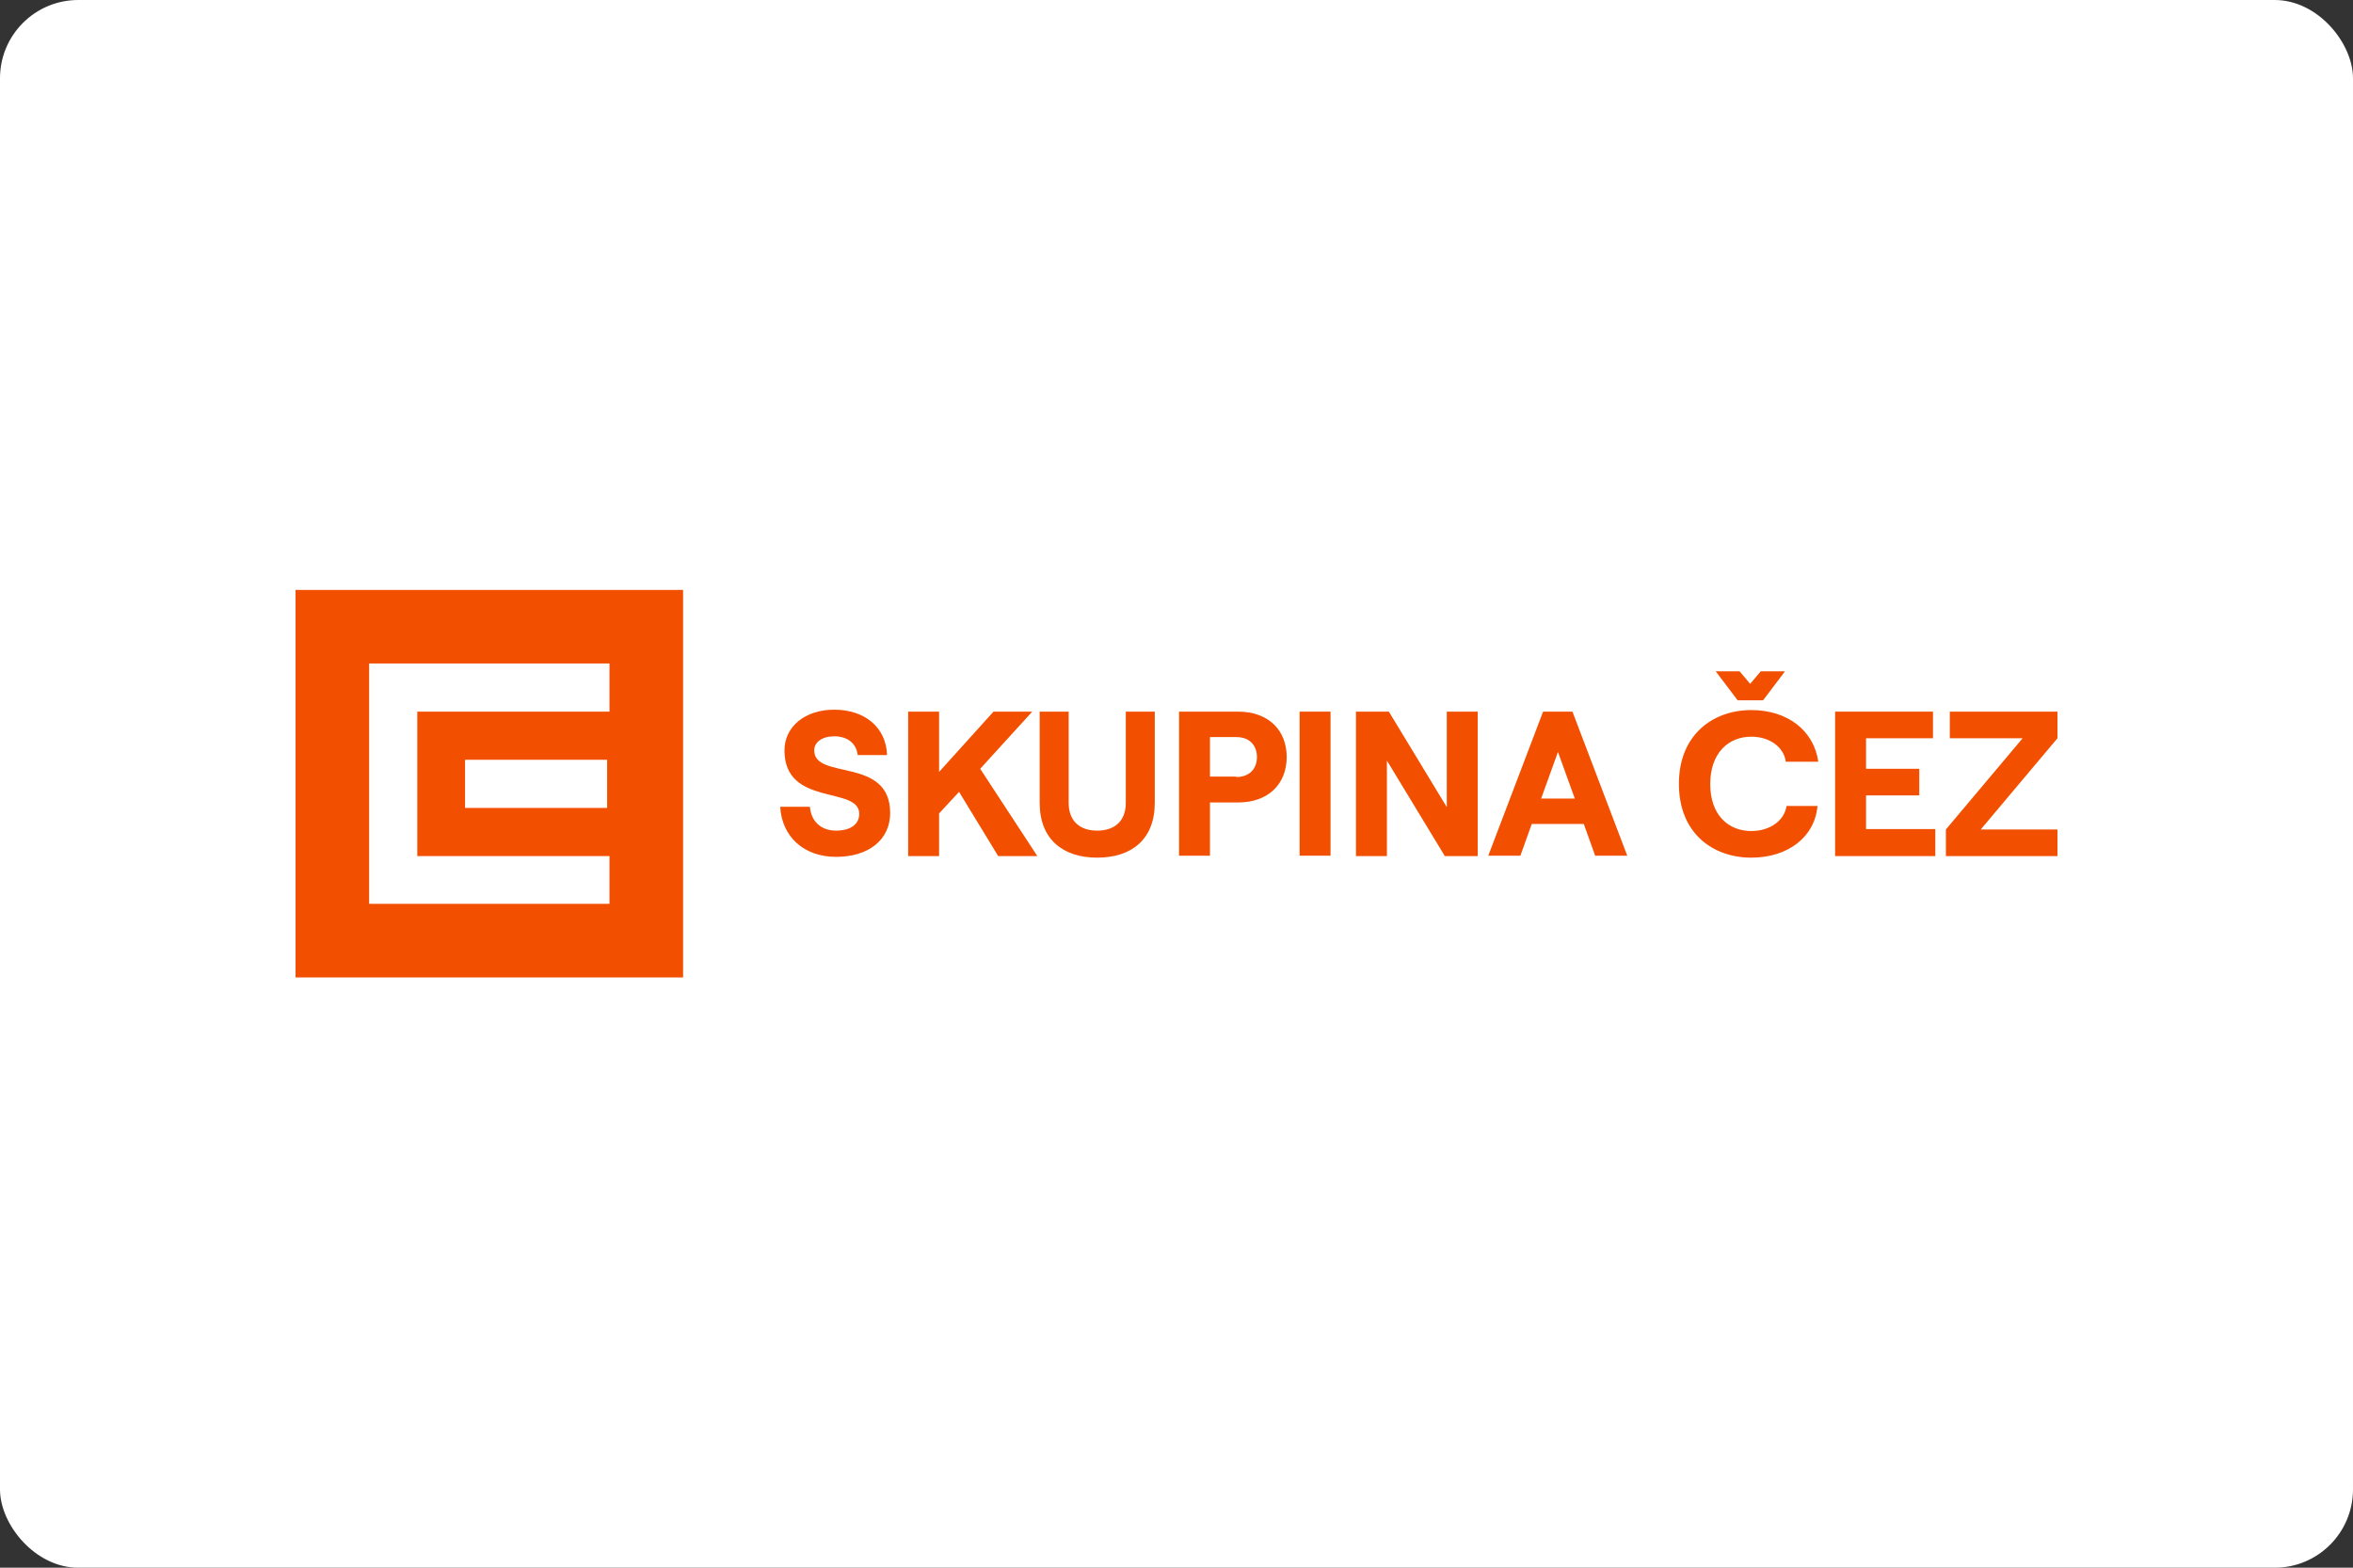
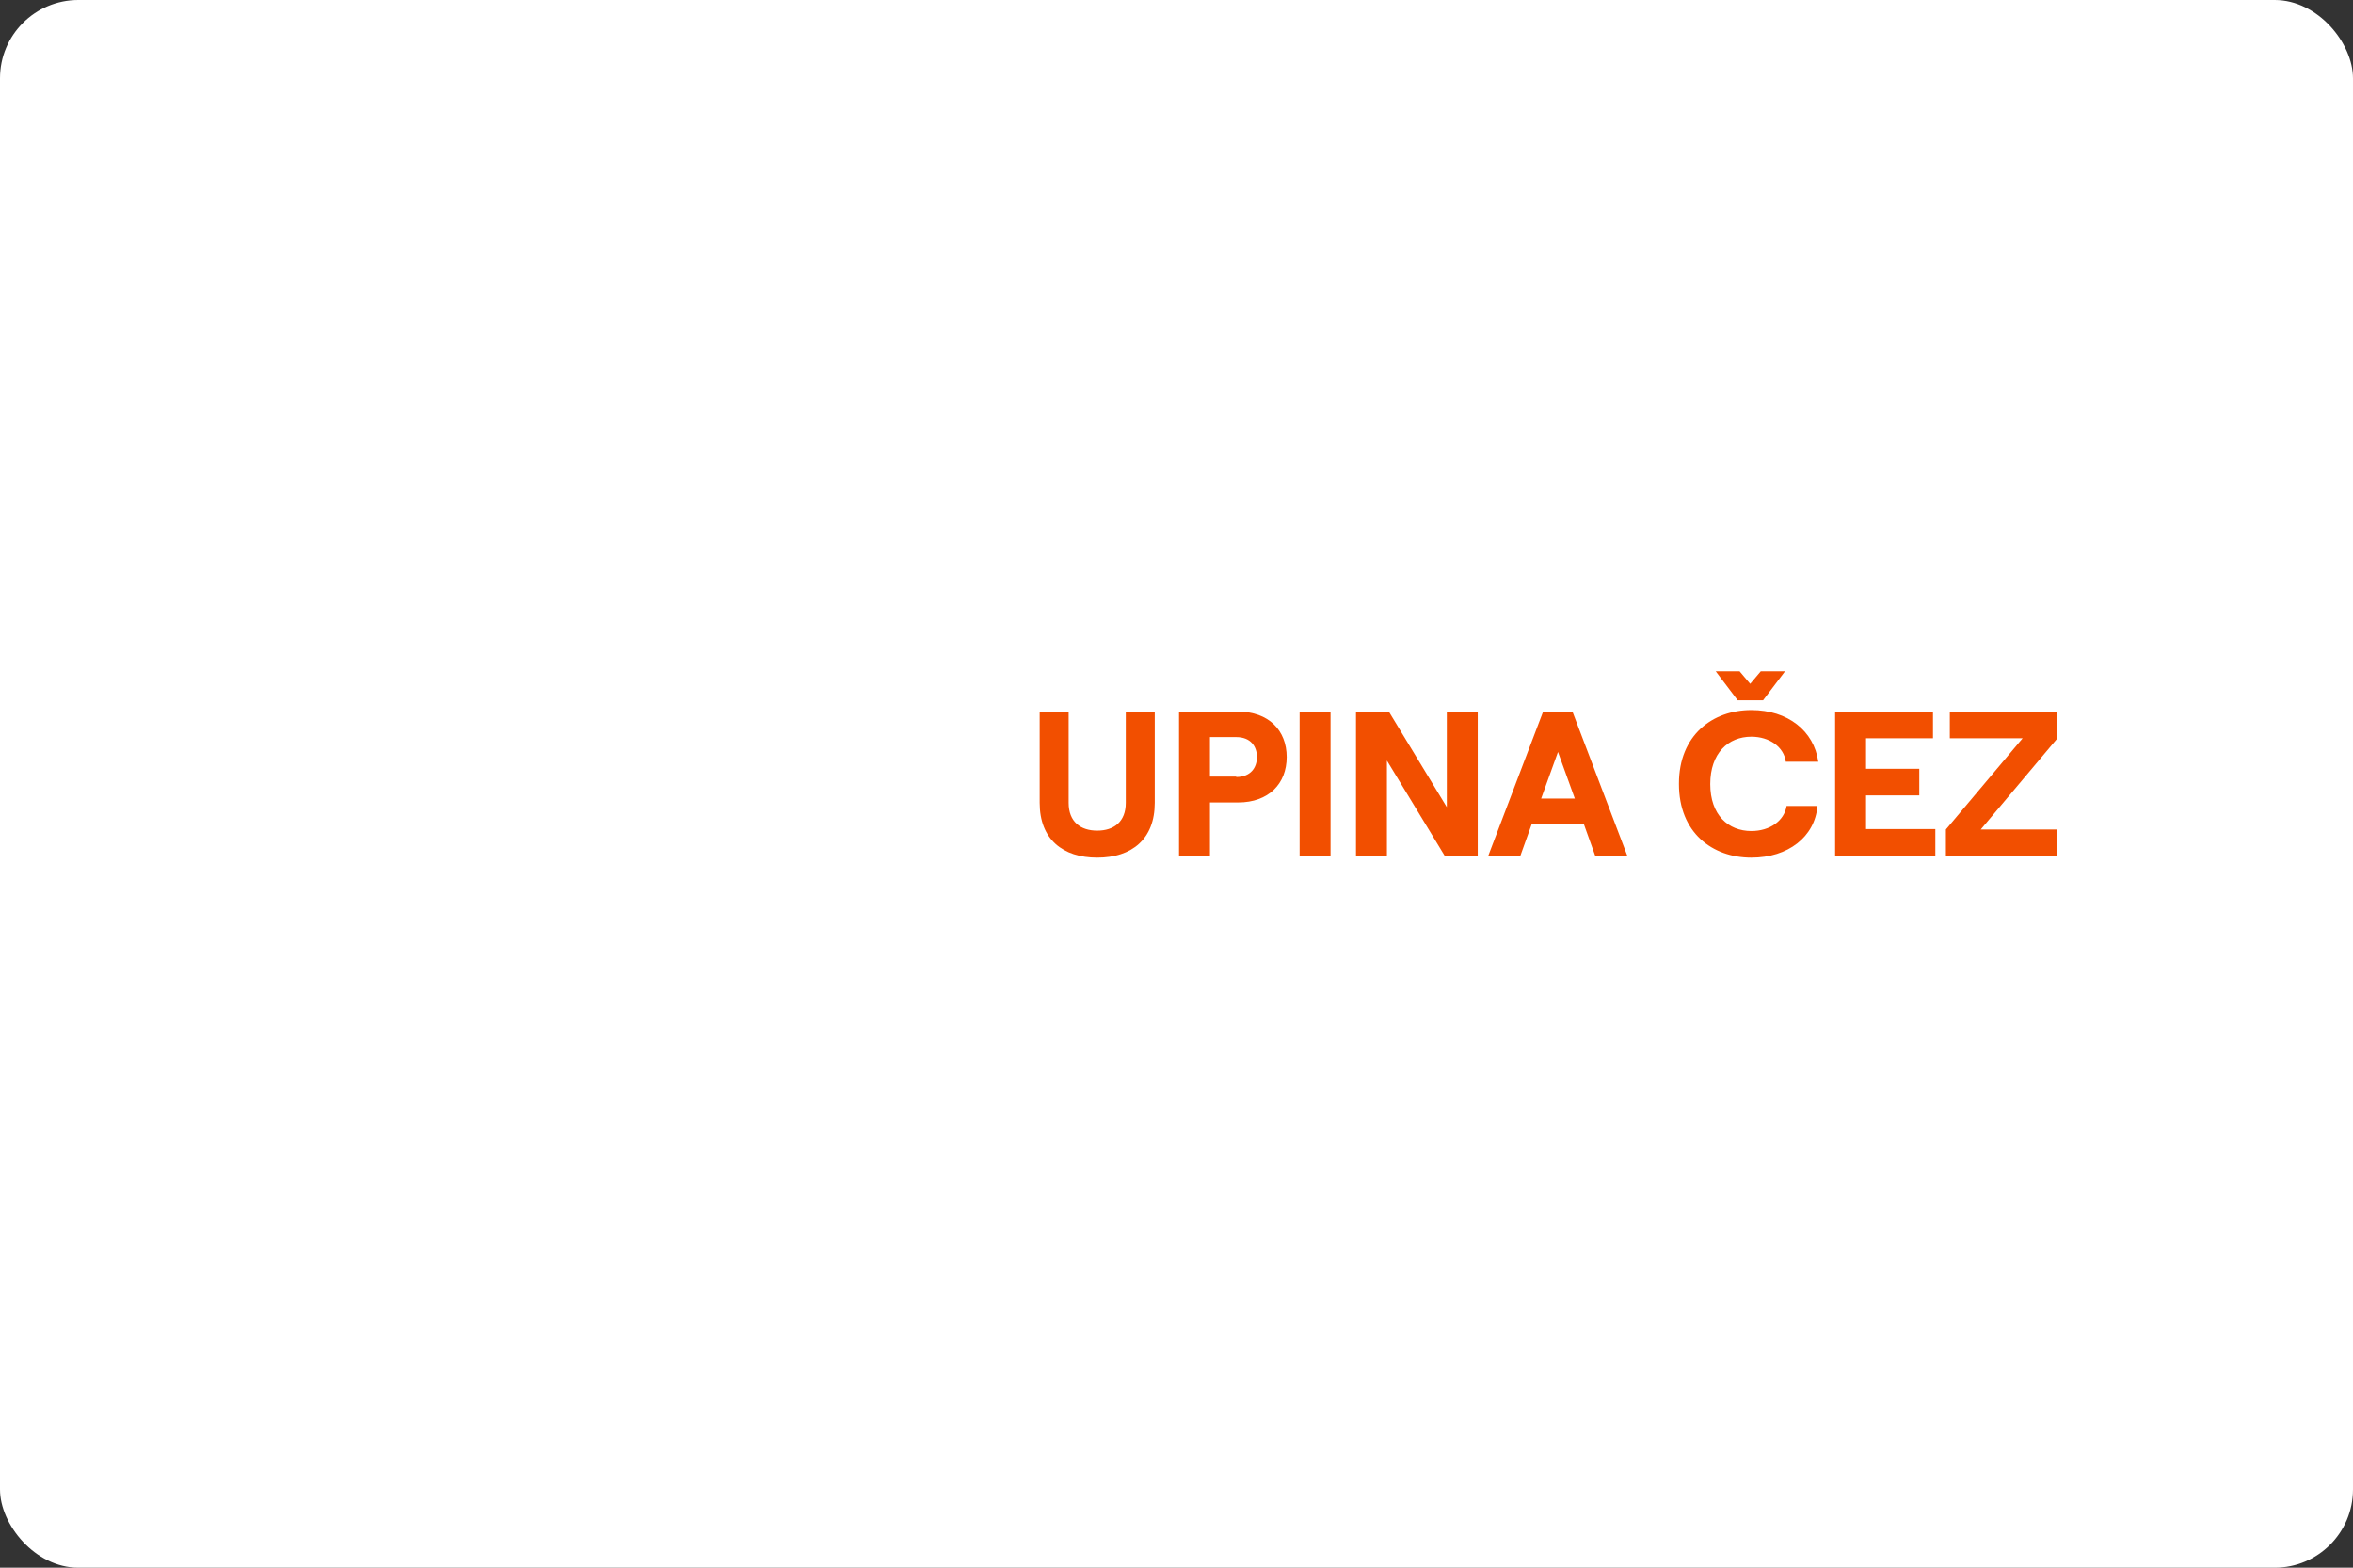
<svg xmlns="http://www.w3.org/2000/svg" viewBox="0 0 60.11 40.05">
  <rect x="0" y="0" width="60.11" height="40.05" fill="#333333" stroke="none" />
  <defs>
    <clipPath id="clippath">
      <rect x="7.55" y="15.07" width="45.01" height="9.9" style="fill:none; stroke-width:0px;" />
    </clipPath>
    <clipPath id="clippath-1">
      <rect x="7.55" y="15.07" width="9.9" height="9.9" style="fill:none; stroke-width:0px;" />
    </clipPath>
  </defs>
  <g id="pozadi">
    <g id="pozadi-2">
      <rect y="0" width="60.11" height="40.05" rx="2" ry="2" style="fill:#fff; stroke-width:0px;" />
    </g>
  </g>
  <g id="Vrstva_2">
    <g id="Vrstva_2-2">
      <g style="clip-path:url(#clippath);">
        <g style="clip-path:url(#clippath-1);">
-           <rect x="7.55" y="15.07" width="9.9" height="9.9" style="fill:#f24f00; stroke-width:0px;" />
          <rect x="11.88" y="19.41" width="3.63" height="1.23" style="fill:#fff; stroke-width:0px;" />
          <polygon points="9.43 16.95 9.43 23.09 15.57 23.09 15.57 21.87 10.66 21.87 10.66 18.18 15.57 18.18 15.57 16.95 9.43 16.95" style="fill:#fff; stroke-width:0px;" />
        </g>
-         <path d="M19.93,20.61h.76c.03.37.28.61.67.61.35,0,.59-.15.59-.43,0-.72-1.91-.17-1.91-1.62,0-.61.53-1.04,1.27-1.04.79,0,1.33.46,1.35,1.16h-.75c-.03-.29-.25-.48-.6-.48-.31,0-.51.15-.51.36,0,.77,1.94.15,1.94,1.6,0,.69-.56,1.12-1.38,1.12s-1.39-.51-1.43-1.29" style="fill:#f24f00; stroke-width:0px;" />
-         <polygon points="23.2 21.87 23.2 18.18 23.99 18.18 23.99 19.72 25.38 18.18 26.37 18.18 25.04 19.64 26.5 21.87 25.5 21.87 24.5 20.23 23.99 20.78 23.99 21.87 23.2 21.87" style="fill:#f24f00; stroke-width:0px;" />
        <path d="M26.56,20.51v-2.33h.74v2.33c0,.48.3.71.73.71s.73-.23.73-.71v-2.33h.74v2.33c0,.93-.59,1.4-1.47,1.4s-1.47-.47-1.47-1.4" style="fill:#f24f00; stroke-width:0px;" />
        <path d="M30.11,18.18h1.52c.78,0,1.24.48,1.24,1.16s-.46,1.16-1.24,1.16h-.72v1.36h-.79v-3.68h0ZM31.58,19.85c.37,0,.53-.24.53-.51s-.16-.51-.53-.51h-.67v1.01s.67,0,.67,0Z" style="fill:#f24f00; stroke-width:0px;" />
        <rect x="33.2" y="18.18" width=".79" height="3.68" style="fill:#f24f00; stroke-width:0px;" />
        <polygon points="34.64 18.18 35.48 18.18 36.96 20.62 36.96 18.18 37.75 18.18 37.75 21.87 36.91 21.87 35.43 19.43 35.43 21.87 34.64 21.87 34.64 18.18" style="fill:#f24f00; stroke-width:0px;" />
        <path d="M39.42,18.18h.75l1.4,3.68h-.82l-.29-.81h-1.33l-.29.81h-.82l1.4-3.68ZM39.37,20.4h.86l-.43-1.19-.43,1.19h0Z" style="fill:#f24f00; stroke-width:0px;" />
        <path d="M42.89,20.02c0-1.24.86-1.88,1.85-1.88.93,0,1.6.53,1.71,1.32h-.83c-.05-.38-.42-.64-.88-.64-.59,0-1.05.42-1.05,1.21s.46,1.2,1.05,1.2c.47,0,.84-.26.9-.64h.79c-.07.79-.75,1.32-1.69,1.32-1,0-1.85-.64-1.85-1.88M44.44,17.15l.27.32.27-.32h.62l-.56.74h-.65l-.56-.74h.61Z" style="fill:#f24f00; stroke-width:0px;" />
        <polygon points="46.88 18.18 49.38 18.18 49.38 18.86 47.67 18.86 47.67 19.64 49.03 19.64 49.03 20.32 47.67 20.32 47.67 21.18 49.44 21.18 49.44 21.87 46.88 21.87 46.88 18.18" style="fill:#f24f00; stroke-width:0px;" />
        <polygon points="49.71 21.19 51.67 18.86 49.81 18.86 49.81 18.18 52.56 18.18 52.56 18.86 50.6 21.19 52.56 21.19 52.56 21.87 49.71 21.87 49.71 21.19" style="fill:#f24f00; stroke-width:0px;" />
      </g>
    </g>
  </g>
</svg>